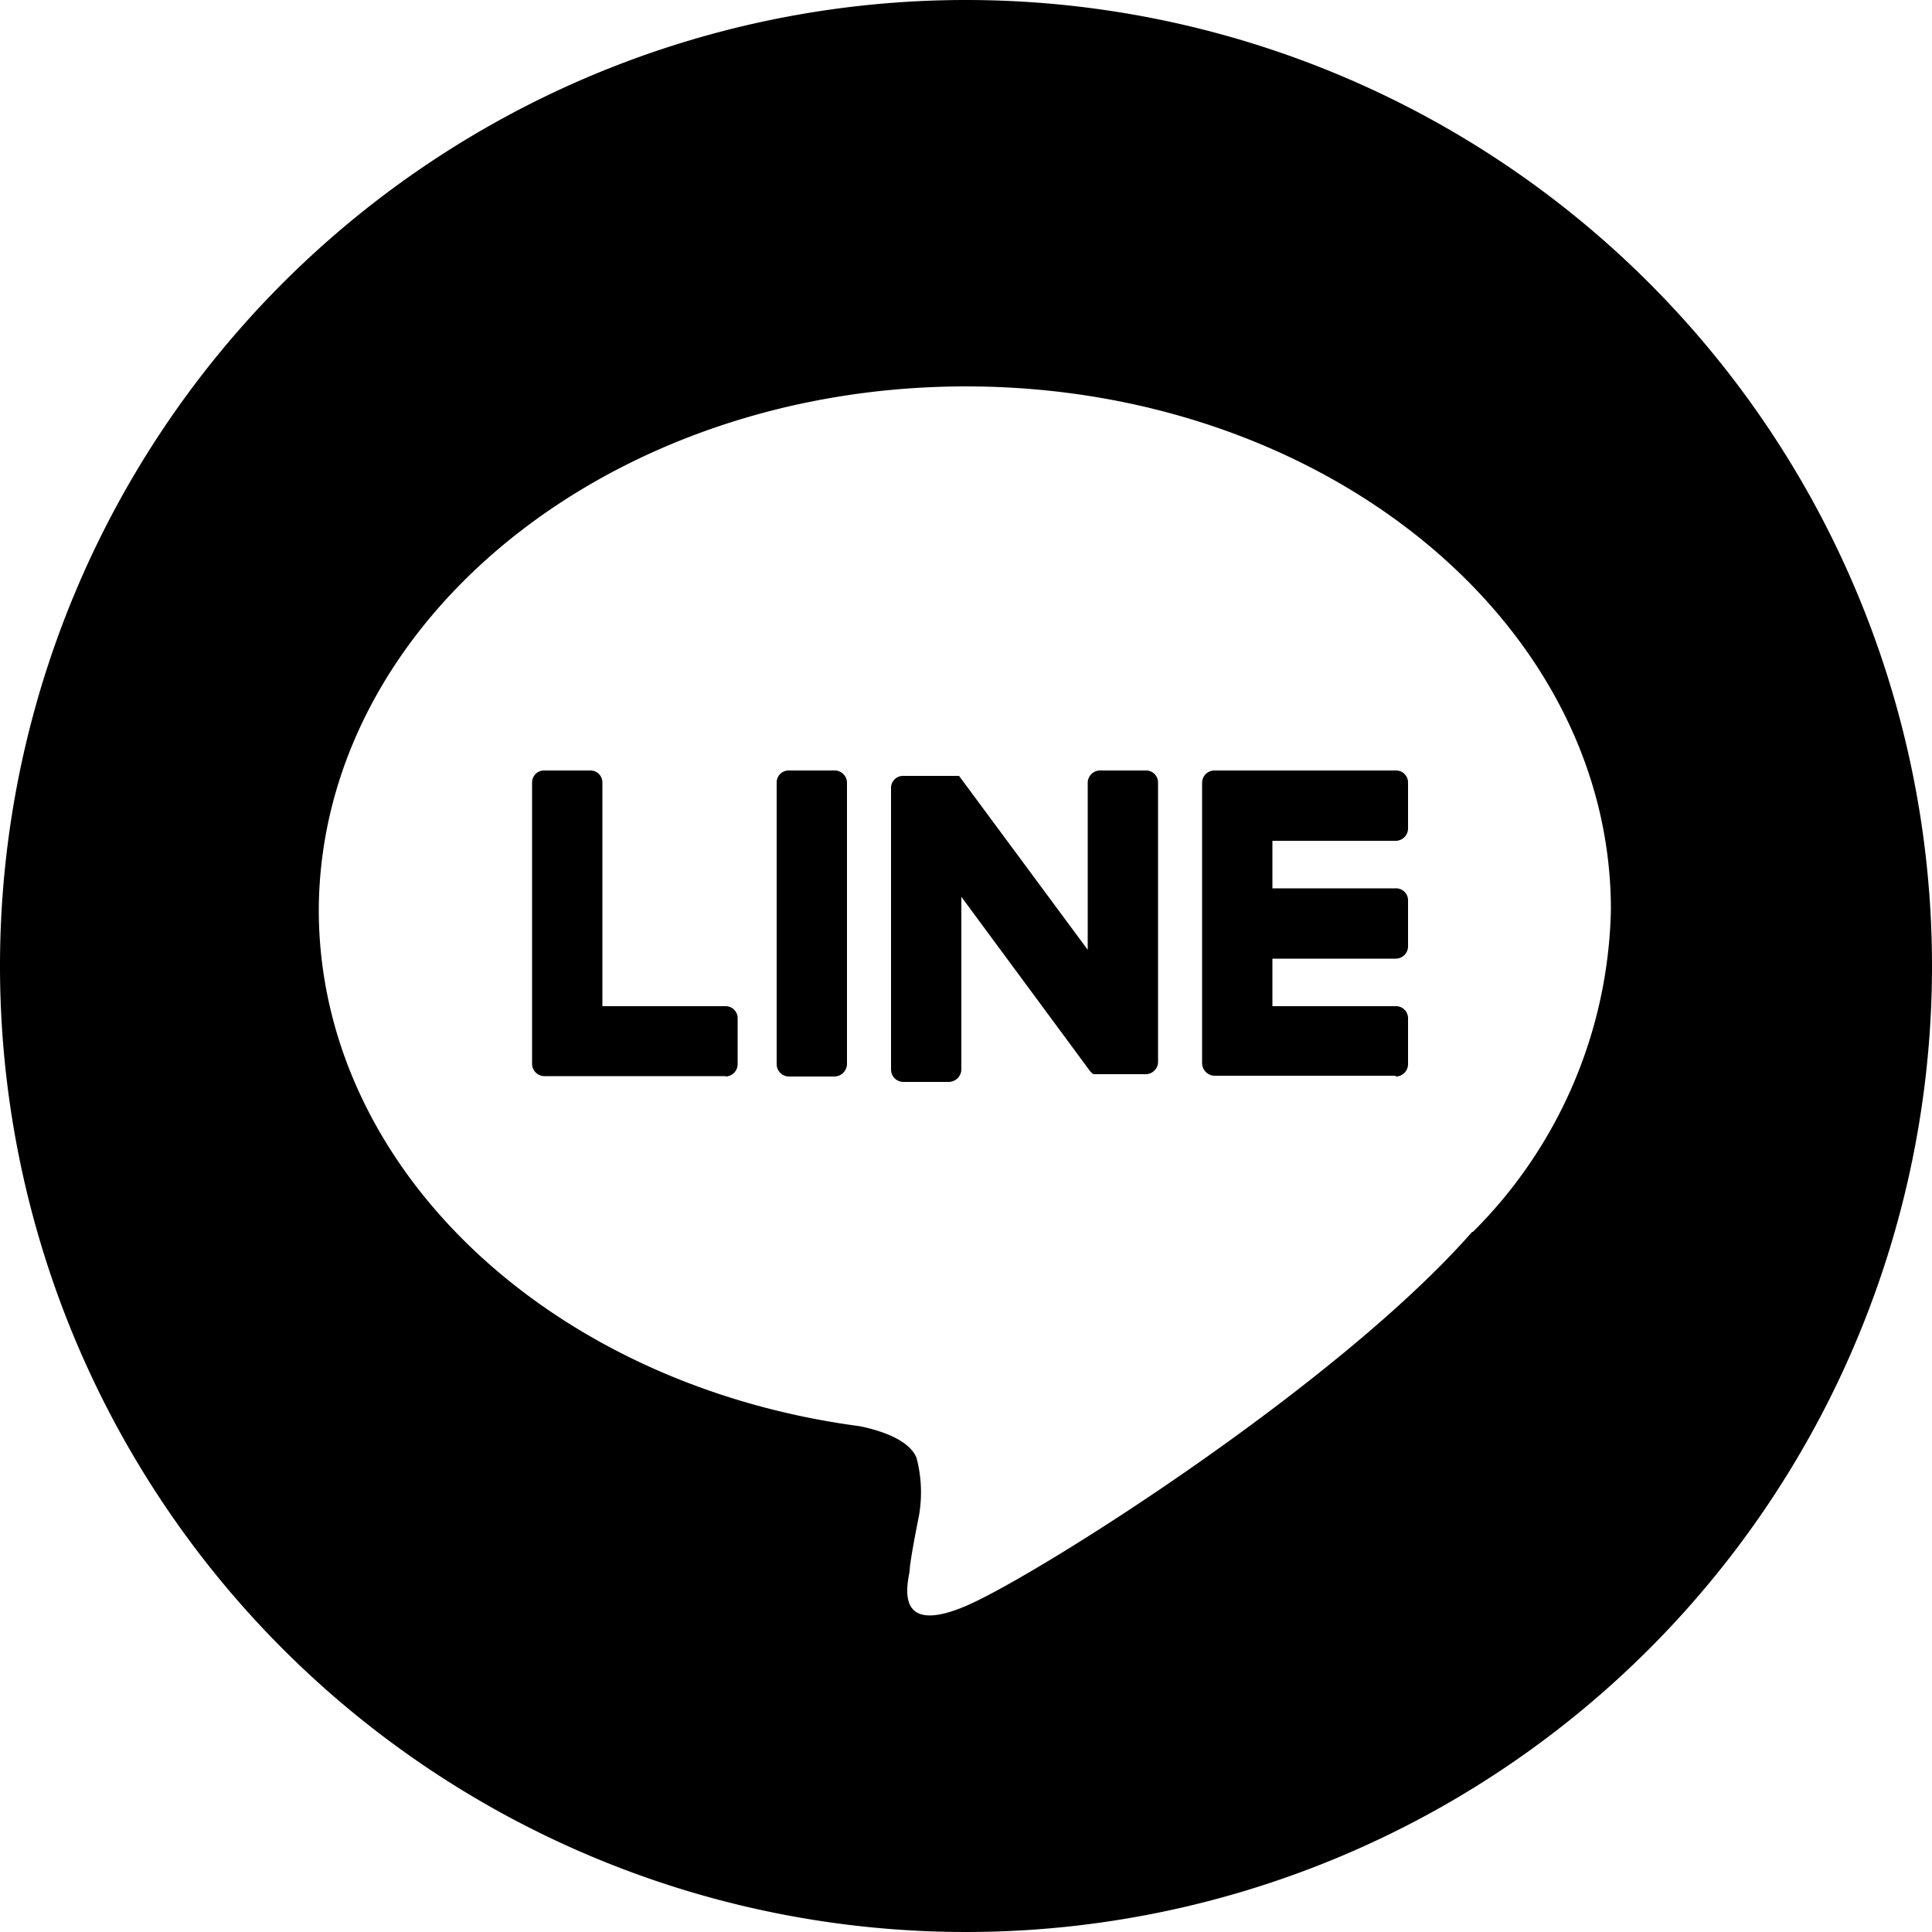
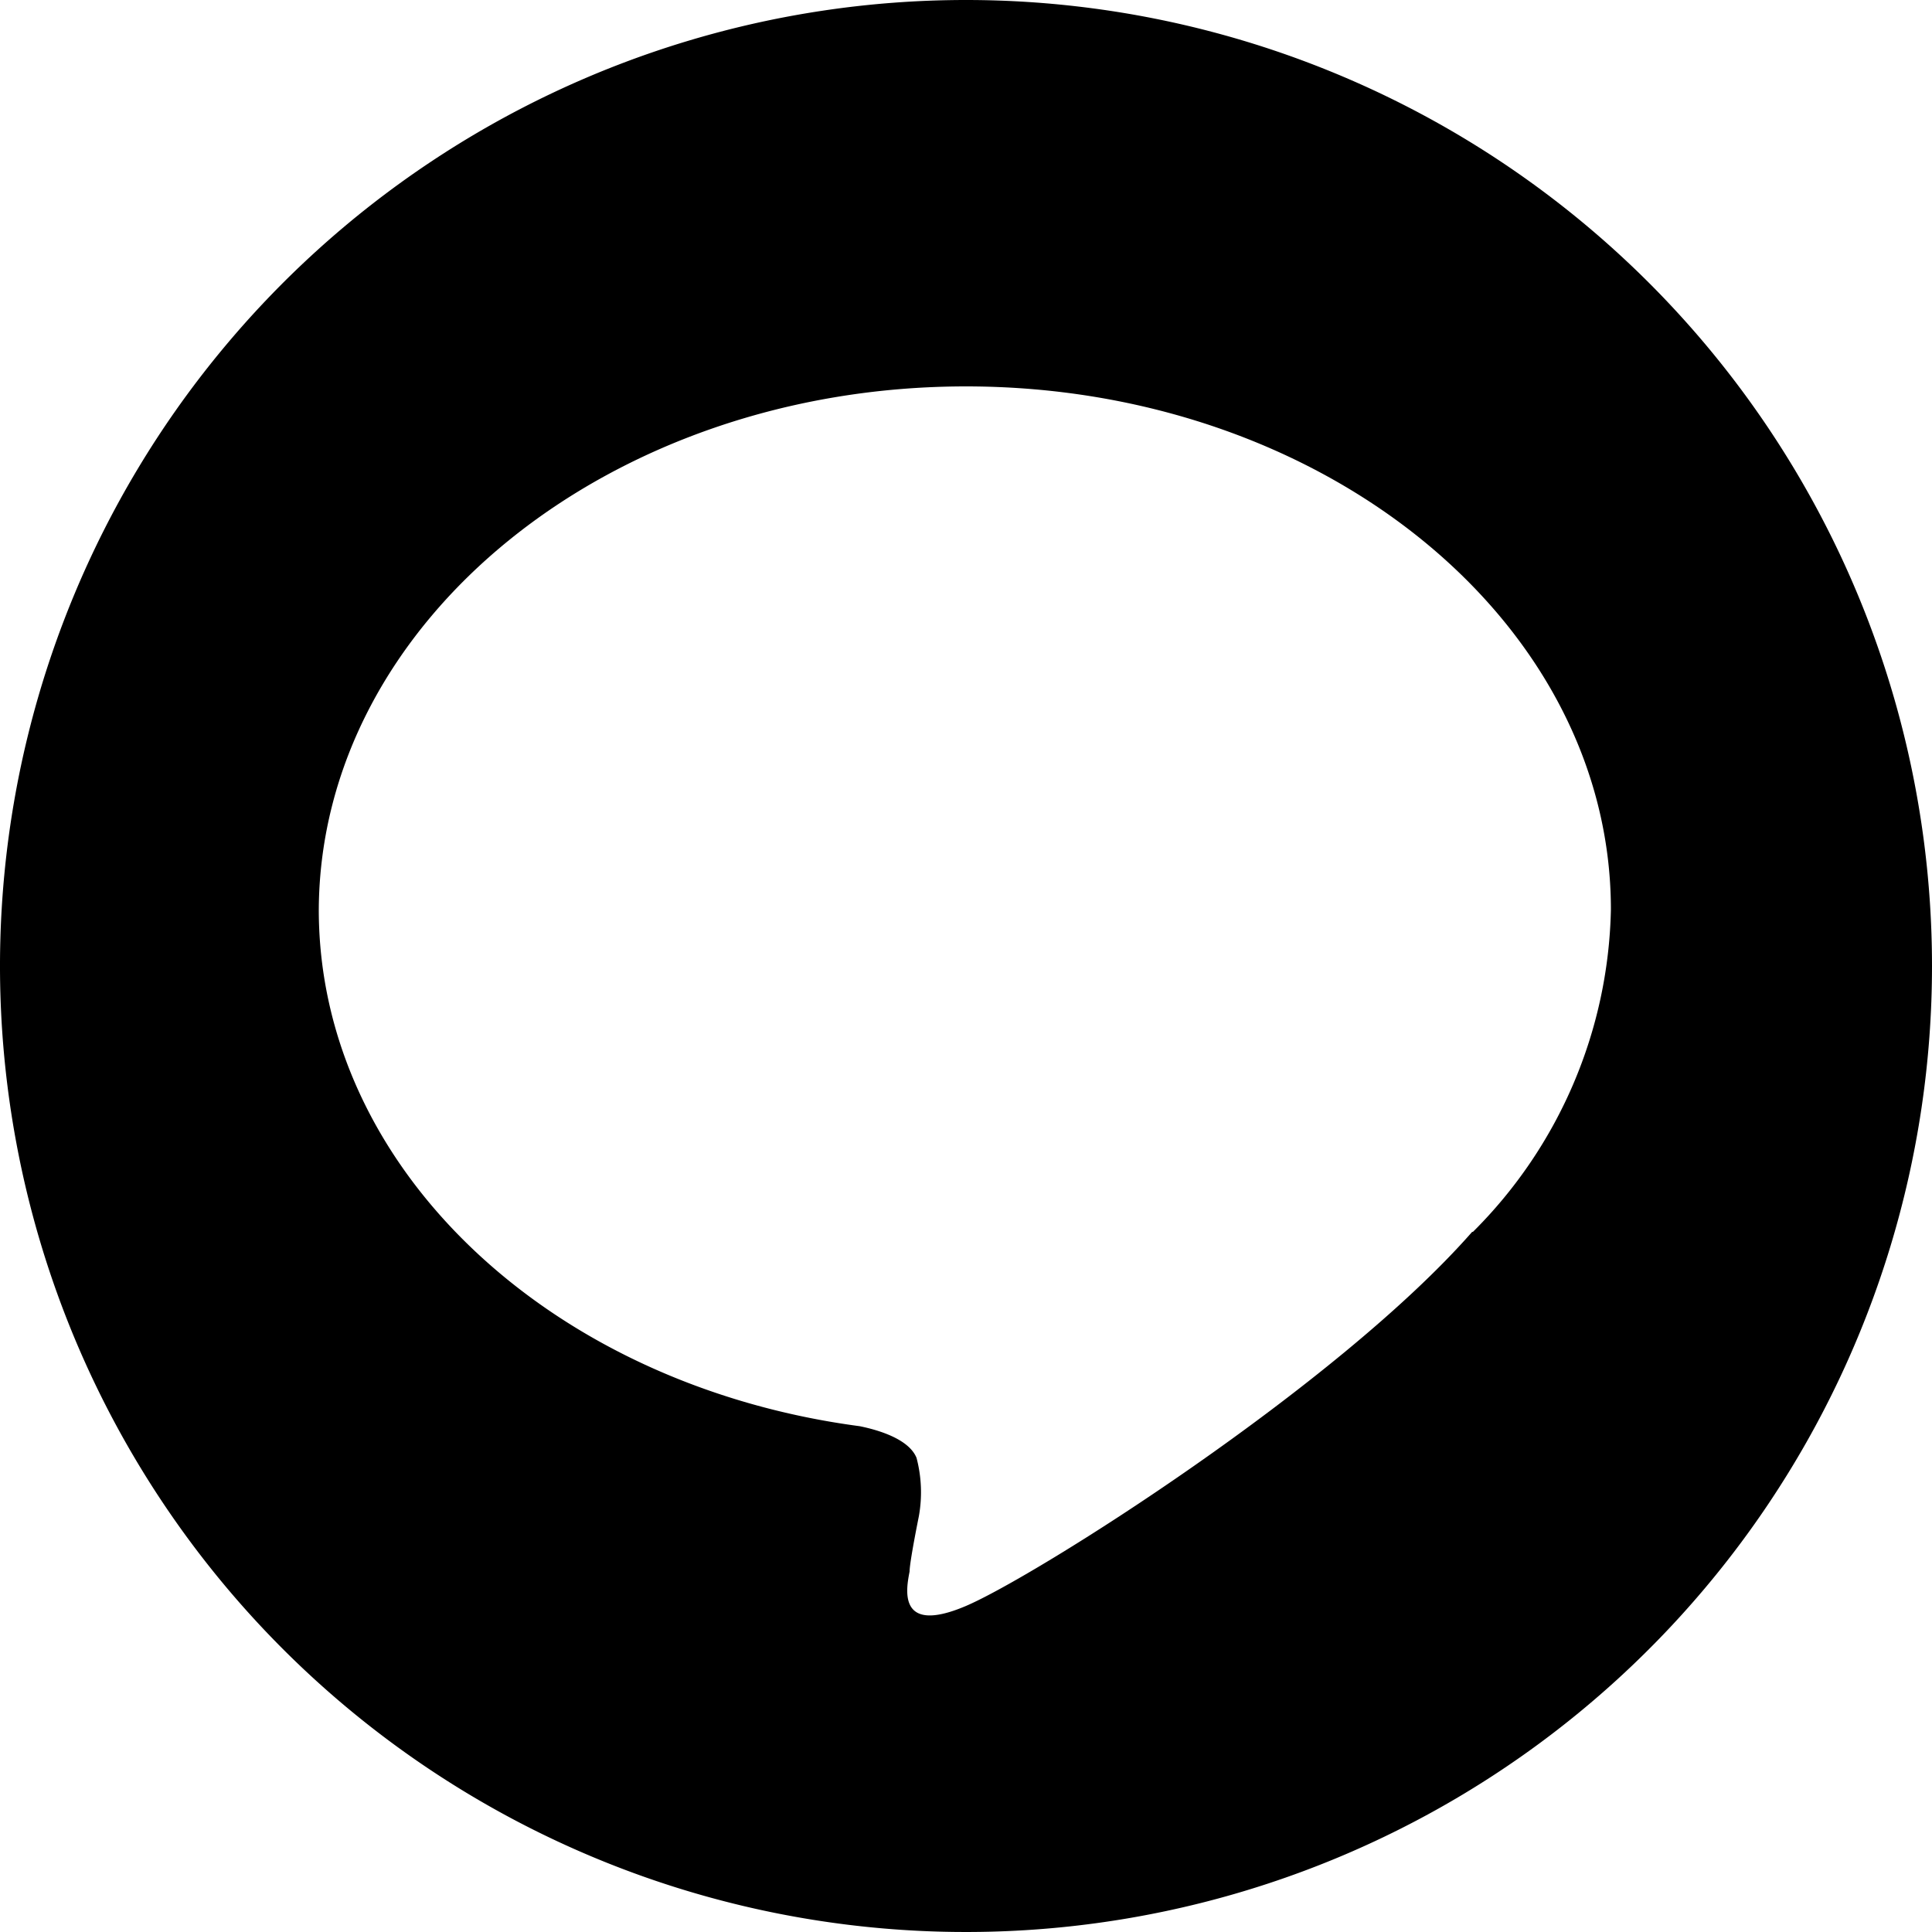
<svg xmlns="http://www.w3.org/2000/svg" viewBox="0 0 50 50">
  <path d="M25 0a25 25 0 1025 25A25 25 0 0025 0zm13.1 31.88c-3.51 4-11.34 8.94-13.12 9.69s-1.52-.48-1.44-.9c0-.25.24-1.43.24-1.43a3.5 3.5 0 00-.06-1.51c-.19-.47-.93-.71-1.47-.82-8-1.06-14-6.67-14-13.37C8.29 16.08 15.78 10 25 10s16.69 6.08 16.69 13.54a12.11 12.11 0 01-3.57 8.34z" />
-   <path d="M36.12 27.86a.32.32 0 00.32-.32v-1.19a.31.31 0 00-.32-.31h-3.19v-1.23h3.19a.32.32 0 00.32-.32V23.3a.31.31 0 00-.32-.31h-3.19v-1.23h3.19a.32.32 0 00.32-.32v-1.19a.31.31 0 00-.32-.31h-4.69a.32.32 0 00-.32.31v7.27a.33.33 0 00.32.32h4.69zm-17.34 0a.32.32 0 00.31-.32v-1.19a.31.31 0 00-.31-.31h-3.19v-5.79a.31.31 0 00-.32-.31h-1.18a.31.31 0 00-.32.31v7.28a.32.32 0 00.32.32h4.69zm2.82-7.92h-1.18a.31.31 0 00-.32.31v7.29a.32.32 0 00.32.32h1.18a.33.33 0 00.32-.32v-7.29a.32.32 0 00-.32-.31m8.06 0h-1.19a.32.32 0 00-.32.31v4.33l-3.33-4.5h-1.45a.31.31 0 00-.31.31v7.29a.32.32 0 00.31.32h1.19a.33.33 0 00.32-.32v-4.47l3.33 4.51a.34.34 0 00.09.08h1.36a.32.32 0 00.31-.32v-7.23a.31.31 0 00-.31-.31" />
</svg>